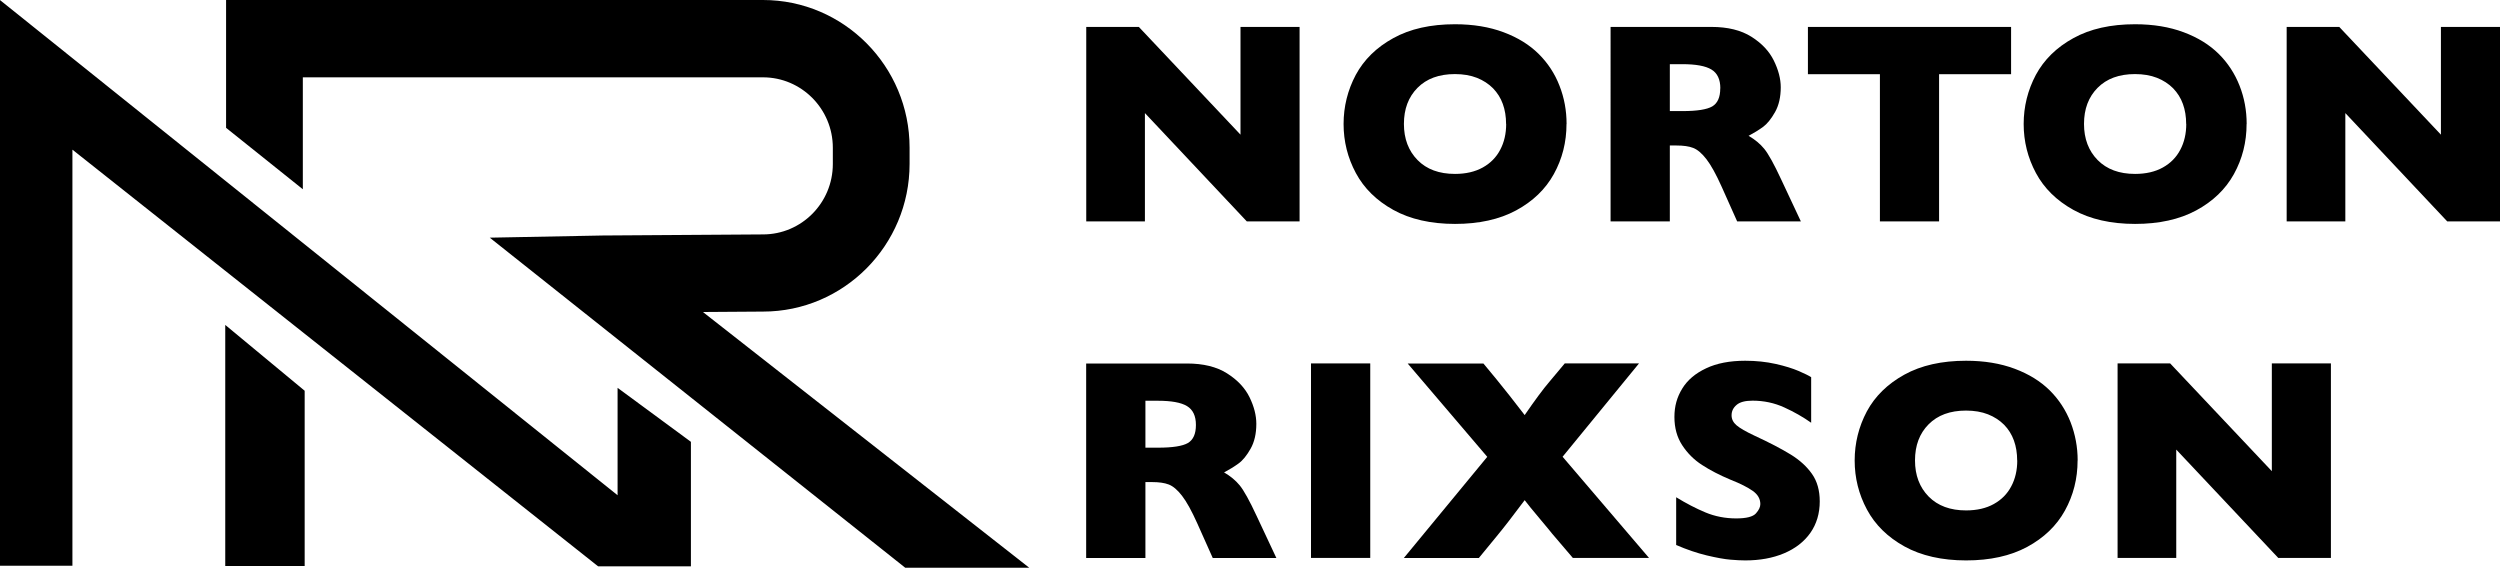
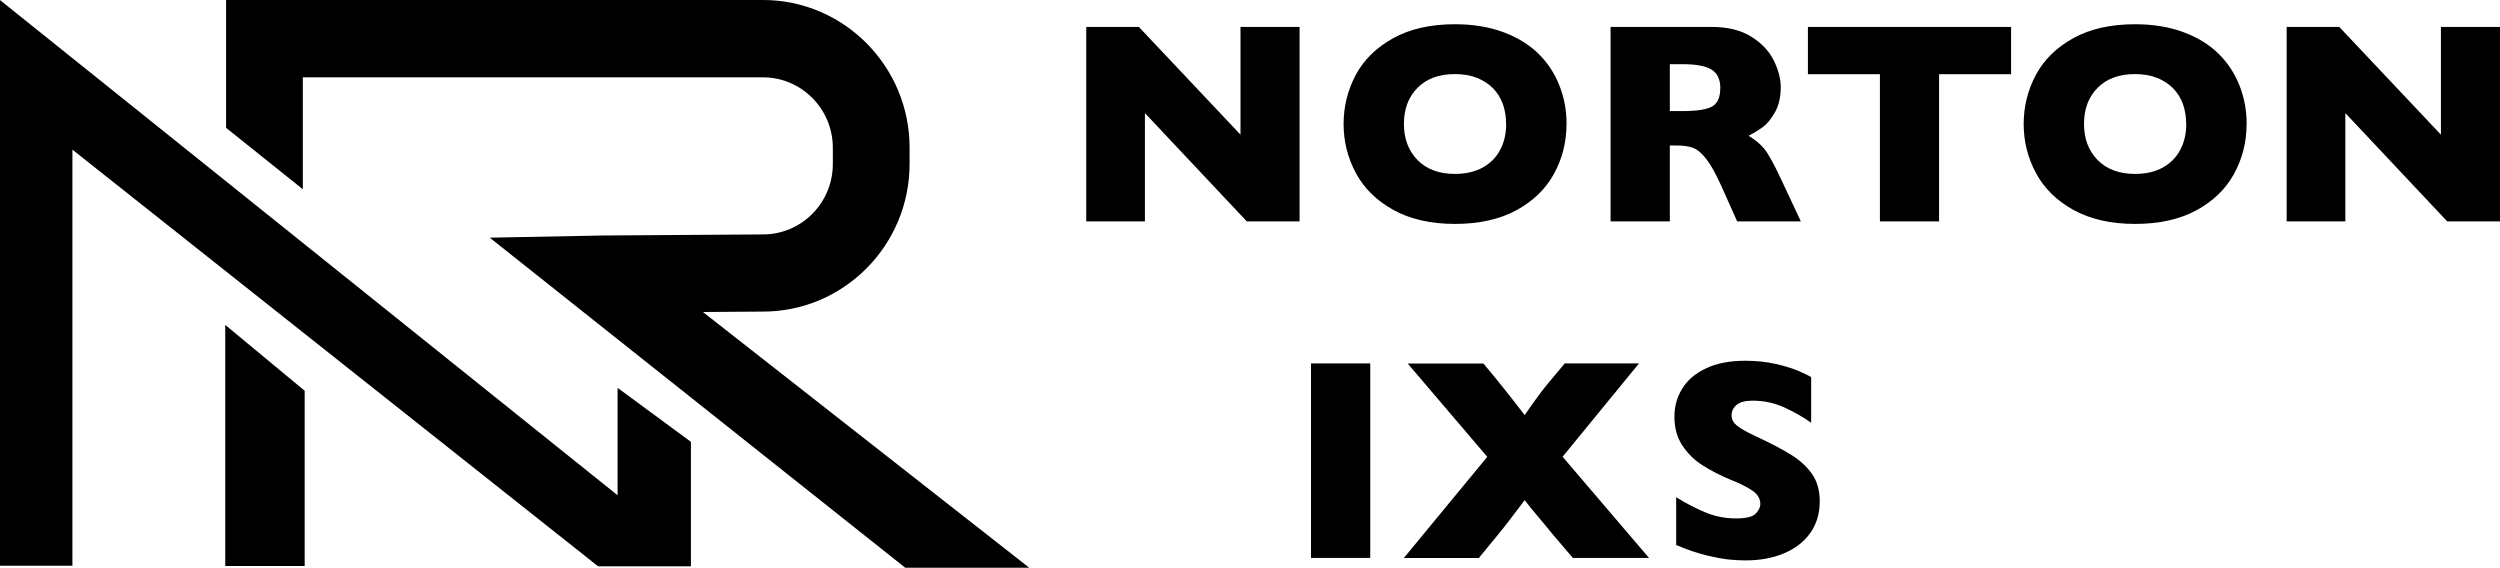
<svg xmlns="http://www.w3.org/2000/svg" id="Layer_1" data-name="Layer 1" viewBox="0 0 300 68.13">
  <defs>
    <style>      .cls-1 {        stroke-width: 0px;      }    </style>
  </defs>
  <path id="path14" class="cls-1" d="m155.95,26.57h-6.33l-12.23-13v13h-7.04V3.23h6.31l12.2,12.93V3.23h7.09v23.34h0" />
  <path id="path16" class="cls-1" d="m180.73,14.88c0-.88-.13-1.68-.39-2.4-.26-.73-.66-1.35-1.18-1.89-.53-.53-1.17-.95-1.93-1.25-.76-.3-1.64-.45-2.64-.45-1.91,0-3.4.55-4.49,1.65-1.09,1.1-1.63,2.54-1.63,4.33s.55,3.23,1.64,4.34c1.09,1.11,2.59,1.66,4.49,1.66,1.3,0,2.41-.26,3.33-.77.92-.51,1.62-1.22,2.09-2.12.48-.9.72-1.94.72-3.11Zm7.25,0c0,2.18-.51,4.18-1.52,6.01s-2.53,3.28-4.53,4.36c-2.01,1.08-4.45,1.62-7.33,1.62s-5.38-.56-7.4-1.68c-2.02-1.12-3.52-2.6-4.5-4.43-.98-1.83-1.47-3.79-1.47-5.88s.49-4.06,1.46-5.89c.98-1.82,2.48-3.3,4.5-4.41,2.02-1.12,4.49-1.67,7.41-1.67,2.18,0,4.12.32,5.83.96,1.71.64,3.11,1.51,4.21,2.6,1.1,1.09,1.94,2.37,2.5,3.82.57,1.45.85,2.98.85,4.59h0" />
  <path id="path18" class="cls-1" d="m206.44,10.6c0-1.08-.36-1.83-1.07-2.26-.71-.43-1.88-.64-3.49-.64h-1.5v5.63h1.53c1.74,0,2.92-.19,3.56-.56.64-.38.96-1.1.96-2.16h0Zm9.66,15.97h-7.64l-1.85-4.14c-.68-1.52-1.29-2.62-1.84-3.33-.54-.7-1.07-1.15-1.59-1.35-.51-.2-1.18-.29-2-.29h-.8v9.11h-7.11V3.23h12.1c1.95,0,3.55.39,4.8,1.18,1.25.79,2.14,1.74,2.69,2.86.55,1.12.83,2.19.83,3.2,0,1.18-.23,2.18-.69,2.99-.46.81-.94,1.41-1.45,1.78-.51.37-1.08.72-1.72,1.06.76.44,1.39.96,1.88,1.56.49.6,1.17,1.82,2.02,3.65l2.38,5.07h0" />
  <path id="path20" class="cls-1" d="m241.33,8.9h-8.64v17.67h-7.1V8.9h-8.64V3.23h24.38v5.68h0" />
  <path id="path22" class="cls-1" d="m262.34,14.88c0-.88-.13-1.68-.39-2.4-.26-.73-.66-1.35-1.18-1.89-.53-.53-1.17-.95-1.93-1.25-.76-.3-1.64-.45-2.64-.45-1.91,0-3.4.55-4.49,1.65-1.09,1.1-1.63,2.54-1.63,4.33s.55,3.23,1.64,4.34c1.1,1.11,2.59,1.66,4.49,1.66,1.3,0,2.42-.26,3.33-.77.92-.51,1.62-1.22,2.09-2.12.48-.9.72-1.94.72-3.11h0Zm7.25,0c0,2.18-.51,4.18-1.52,6.01s-2.53,3.28-4.53,4.36c-2.01,1.08-4.45,1.62-7.33,1.62s-5.38-.56-7.4-1.68c-2.02-1.12-3.52-2.6-4.5-4.43-.98-1.83-1.47-3.79-1.47-5.88s.49-4.06,1.46-5.89c.98-1.82,2.48-3.3,4.5-4.41,2.02-1.12,4.49-1.67,7.41-1.67,2.18,0,4.12.32,5.83.96,1.71.64,3.11,1.51,4.21,2.6,1.1,1.09,1.93,2.37,2.5,3.82.57,1.45.85,2.98.85,4.59h0" />
  <path id="path24" class="cls-1" d="m300,26.57h-6.33l-12.23-13v13h-7.04V3.23h6.31l12.2,12.93V3.23h7.09v23.34h0" />
-   <path id="path26" class="cls-1" d="m143.51,50.99c0-1.08-.36-1.83-1.07-2.26-.71-.43-1.88-.64-3.49-.64h-1.5v5.63h1.53c1.74,0,2.93-.19,3.57-.56.64-.38.96-1.1.96-2.16Zm9.66,15.97h-7.64l-1.85-4.14c-.68-1.52-1.29-2.62-1.84-3.33-.54-.7-1.07-1.15-1.59-1.35-.52-.2-1.18-.29-2-.29h-.8v9.11h-7.11v-23.34h12.1c1.95,0,3.55.39,4.8,1.18,1.25.79,2.15,1.74,2.7,2.86.55,1.12.82,2.19.82,3.2,0,1.18-.23,2.18-.69,2.99s-.94,1.41-1.46,1.78c-.51.37-1.08.72-1.72,1.06.76.44,1.39.96,1.88,1.56.49.6,1.17,1.82,2.02,3.65l2.38,5.07h0" />
  <path id="path28" class="cls-1" d="m164.43,66.95h-7.11v-23.34h7.11v23.34h0" />
  <path id="path30" class="cls-1" d="m197.88,66.95h-9.14l-2.5-2.93c-.08-.11-.57-.71-1.48-1.79-.91-1.08-1.51-1.82-1.8-2.21-1.36,1.82-2.47,3.26-3.34,4.31l-2.16,2.63h-9l10.01-12.14-9.55-11.2h9.09l1.61,1.95c.93,1.13,2.04,2.55,3.34,4.24,1.24-1.8,2.22-3.13,2.96-3.99l1.85-2.21h8.91l-9.17,11.2,10.37,12.14h0" />
  <path id="path32" class="cls-1" d="m218.37,60.16c0,1.46-.38,2.72-1.13,3.79-.76,1.07-1.81,1.88-3.16,2.45-1.35.57-2.9.85-4.65.85-.49,0-1.08-.03-1.79-.09-.71-.06-1.65-.23-2.83-.51-1.17-.28-2.4-.7-3.67-1.25v-5.73c1.19.73,2.36,1.34,3.51,1.82,1.15.48,2.39.72,3.7.72,1.21,0,2-.2,2.36-.6.36-.4.53-.77.53-1.12,0-.63-.31-1.16-.92-1.59-.61-.43-1.5-.88-2.67-1.34-1.29-.54-2.43-1.13-3.4-1.76-.98-.63-1.77-1.43-2.39-2.38-.62-.95-.93-2.08-.93-3.38s.31-2.39.94-3.41c.62-1.02,1.58-1.83,2.86-2.43,1.28-.61,2.85-.91,4.69-.91,1.32,0,2.53.13,3.65.38,1.12.25,2.04.54,2.77.85.72.31,1.22.56,1.5.74v5.47c-.96-.68-2.04-1.3-3.23-1.84-1.18-.54-2.45-.81-3.8-.81-.89,0-1.53.17-1.92.51-.4.34-.6.75-.6,1.25,0,.46.2.86.6,1.2.4.34,1.11.75,2.13,1.23,1.82.84,3.27,1.6,4.36,2.27,1.09.67,1.94,1.45,2.56,2.33.62.88.93,1.98.93,3.29h0" />
-   <path id="path34" class="cls-1" d="m242.06,55.26c0-.88-.13-1.68-.39-2.4-.26-.72-.65-1.35-1.18-1.89-.53-.53-1.17-.95-1.93-1.25-.76-.3-1.64-.45-2.64-.45-1.91,0-3.4.55-4.49,1.65-1.09,1.1-1.63,2.54-1.63,4.33s.55,3.23,1.64,4.34c1.1,1.11,2.59,1.66,4.49,1.66,1.3,0,2.42-.26,3.33-.77.92-.51,1.62-1.22,2.09-2.12.48-.9.72-1.94.72-3.11h0Zm7.25,0c0,2.18-.51,4.18-1.52,6.01-1.01,1.83-2.53,3.28-4.53,4.36-2.01,1.08-4.45,1.62-7.33,1.62s-5.38-.56-7.4-1.68c-2.02-1.12-3.52-2.6-4.5-4.43-.98-1.83-1.47-3.79-1.47-5.88s.49-4.06,1.46-5.89c.98-1.82,2.48-3.29,4.5-4.41,2.03-1.12,4.5-1.67,7.41-1.67,2.18,0,4.12.32,5.83.96,1.71.64,3.11,1.51,4.21,2.6,1.1,1.09,1.93,2.37,2.5,3.82.56,1.45.85,2.98.85,4.59h0" />
-   <path id="path36" class="cls-1" d="m279.72,66.95h-6.33l-12.24-13v13h-7.04v-23.34h6.31l12.2,12.93v-12.93h7.09v23.34h0" />
  <path id="path40" class="cls-1" d="m82.91,67.96h-11.13l-.26-.2L8.69,17.96v49.93H0V.01l74.11,59.42v-12.89l8.8,6.48v14.94" />
  <path id="path42" class="cls-1" d="m123.52,68.13h-14.89L58.77,28.52l13.53-.26,19.26-.13c4.63,0,8.38-3.79,8.38-8.45v-1.95c0-4.66-3.76-8.45-8.38-8.45h-55.22v13.43l-9.21-7.37V0h64.43c9.7,0,17.59,7.95,17.59,17.72v1.95c0,9.77-7.89,17.72-17.59,17.72l-7.21.05,39.16,30.69" />
  <path id="path44" class="cls-1" d="m36.56,67.92h-9.53v-28.93l9.53,7.9v21.03" />
</svg>